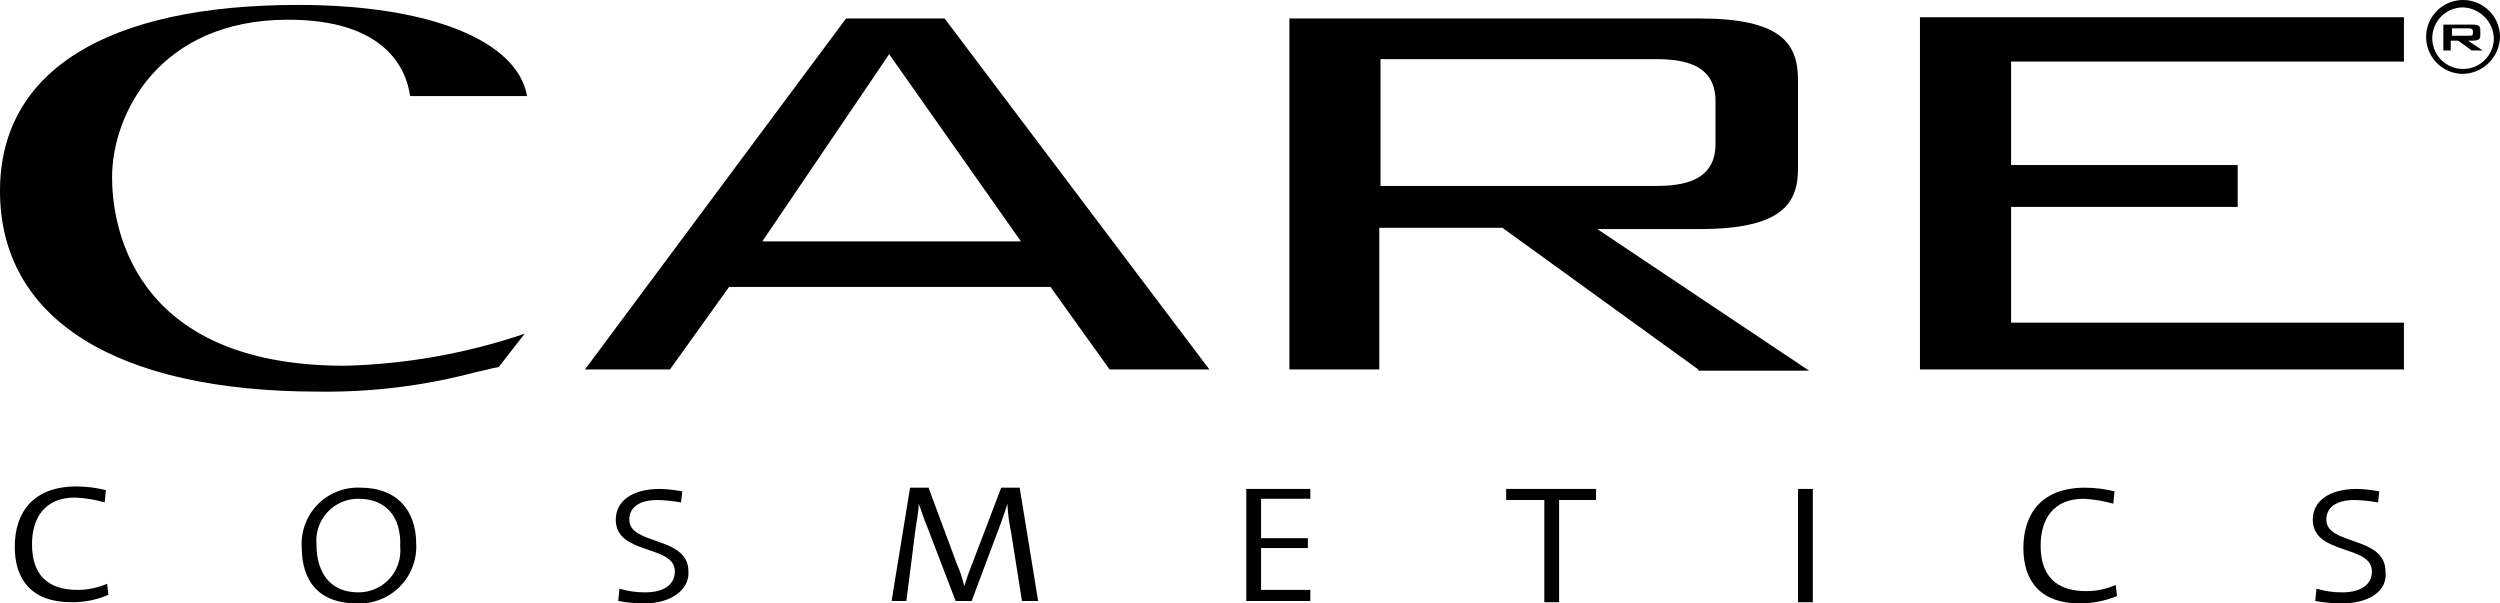
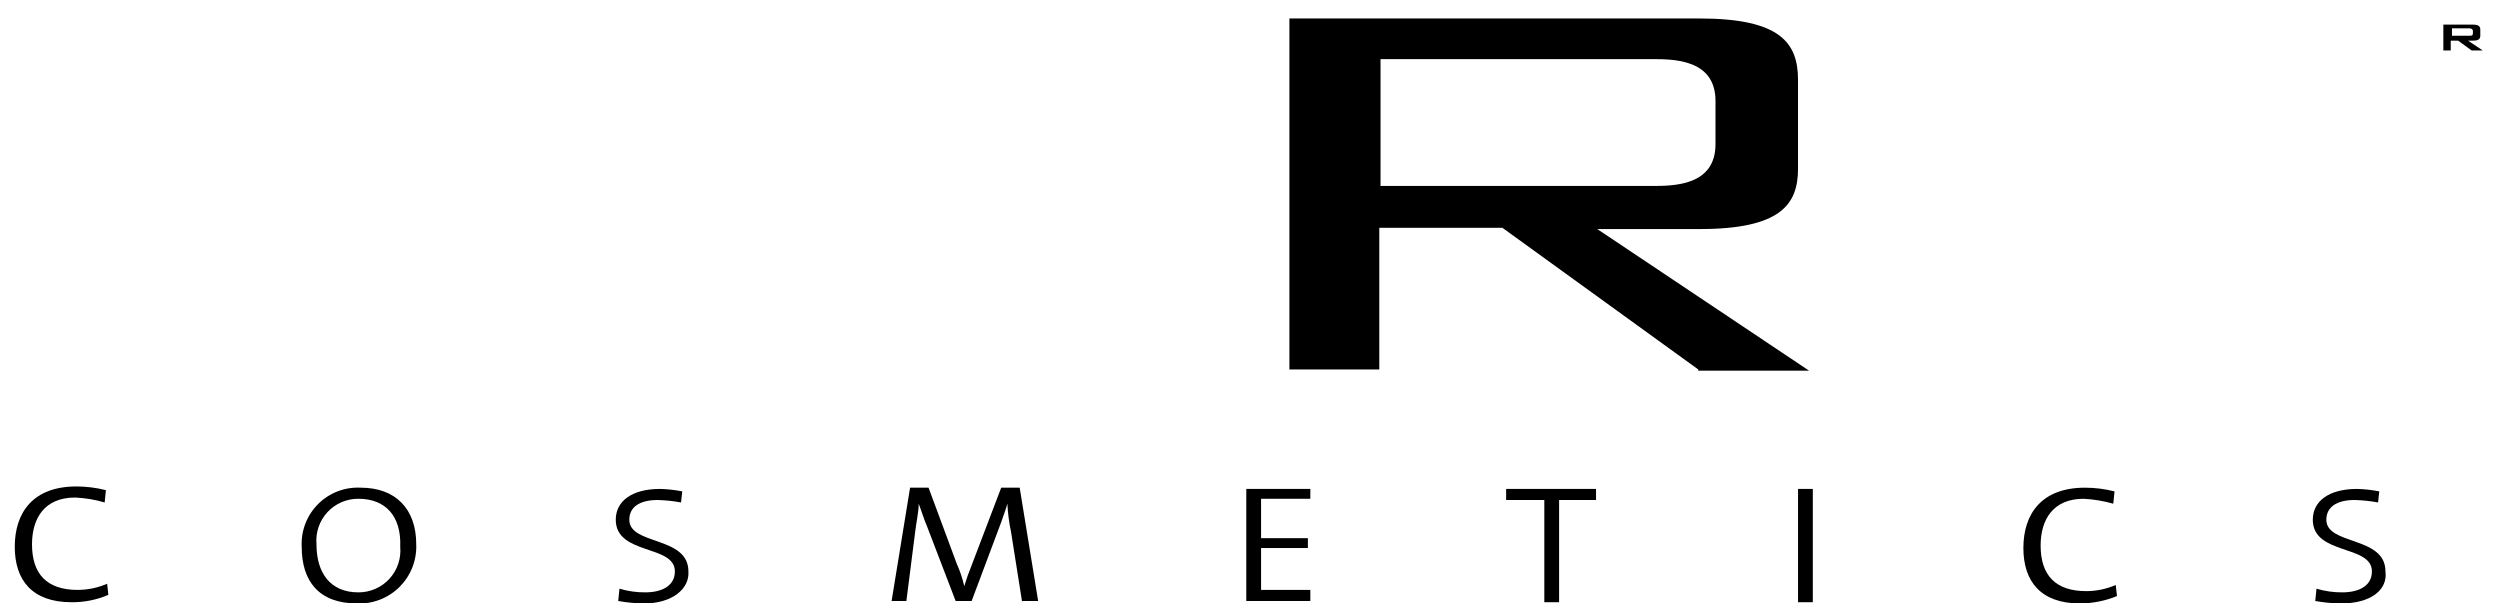
<svg xmlns="http://www.w3.org/2000/svg" width="203" height="49" viewBox="0 0 203 49" fill="none">
-   <path d="M200 6C199.407 6 198.827 5.824 198.333 5.494C197.84 5.165 197.455 4.696 197.228 4.148C197.001 3.6 196.942 2.997 197.058 2.415C197.173 1.833 197.459 1.298 197.879 0.879C198.298 0.459 198.833 0.173 199.415 0.058C199.997 -0.058 200.6 0.001 201.148 0.228C201.696 0.455 202.165 0.84 202.494 1.333C202.824 1.827 203 2.407 203 3C202.981 3.79 202.659 4.542 202.1 5.1C201.542 5.659 200.79 5.981 200 6ZM200 0.6C199.506 0.6 199.022 0.747 198.611 1.021C198.2 1.296 197.879 1.686 197.69 2.143C197.501 2.6 197.452 3.103 197.548 3.588C197.644 4.073 197.883 4.518 198.232 4.868C198.582 5.217 199.027 5.455 199.512 5.552C199.997 5.648 200.5 5.599 200.957 5.41C201.414 5.221 201.804 4.9 202.079 4.489C202.353 4.078 202.5 3.594 202.5 3.1C202.473 2.446 202.201 1.825 201.738 1.362C201.275 0.899 200.654 0.627 200 0.6Z" fill="black" />
  <path d="M198.4 2H200.8C201.2 2 201.4 2.1 201.4 2.4V2.9C201.4 3.2 201.2 3.3 200.8 3.3H200.4L201.6 4.1H200.7L199.6 3.3H199V4.1H198.4V2ZM199.1 2.3V2.9H200.5C200.7 2.9 200.8 2.9 200.8 2.7V2.5C200.8 2.4 200.7 2.3 200.5 2.3H199.1Z" fill="black" />
-   <path d="M25.9 31.8C9.4 31.8 0 25.9 0 15.5C0 5.8 8.6 0.4 24.2 0.4C34.9 0.4 42 3.3 42.8 7.8H33.3C33 5.6 31.3 1.6 23.4 1.6C12.9 1.6 9.1 9.3 9.1 14.4C9.1 18 10.5 29.7 28 29.7C32.97 29.573 37.892 28.697 42.6 27.1L40.5 29.8C39.9 29.9 39.3 30.1 38.7 30.2C34.527 31.318 30.22 31.857 25.9 31.8Z" fill="black" />
-   <path d="M90.1 30L85.3 23.3H59.2L54.4 30H47.5L68.7 1.5H76.7L98.2 30H90.1ZM61.9 19.6H82.9L72.2 4.4L61.9 19.6Z" fill="black" />
  <path d="M137.899 30L121.999 18.5H111.999V30H104.699V1.5H137.999C144.599 1.5 145.999 3.5 145.999 6.5V13.7C145.999 16.6 144.599 18.6 137.999 18.6H129.699L146.899 30.1H137.899V30ZM112.099 15.1H134.099C135.899 15.1 139.299 15.1 139.299 11.7V8.2C139.299 4.8 135.899 4.8 134.099 4.8H112.099V15.1Z" fill="black" />
-   <path d="M155.9 30V1.4H195.2V5H163.3V13.4H181.7V16.8H163.3V26.2H195.2V30H155.9Z" fill="black" />
  <path d="M5.799 48.9C2.599 48.9 1.199 47.1 1.199 44.4C1.199 41.6 2.699 39.5 6.199 39.5C7.008 39.501 7.815 39.602 8.599 39.8L8.499 40.8C7.718 40.57 6.912 40.435 6.099 40.4C3.599 40.4 2.599 42.1 2.599 44.2C2.599 46.6 3.799 47.9 6.299 47.9C7.125 47.899 7.942 47.729 8.699 47.4L8.799 48.3C7.853 48.709 6.83 48.914 5.799 48.9Z" fill="black" />
  <path d="M28.999 49C25.899 49 24.499 47.2 24.499 44.4C24.465 43.76 24.565 43.121 24.794 42.523C25.024 41.925 25.376 41.383 25.829 40.93C26.281 40.477 26.824 40.125 27.422 39.895C28.02 39.666 28.659 39.566 29.299 39.6C32.099 39.6 33.799 41.3 33.799 44.2C33.824 44.837 33.718 45.472 33.485 46.066C33.253 46.66 32.9 47.2 32.45 47.651C31.999 48.102 31.459 48.454 30.865 48.686C30.271 48.919 29.636 49.025 28.999 49ZM29.099 40.5C28.625 40.497 28.157 40.593 27.723 40.782C27.289 40.971 26.9 41.249 26.58 41.597C26.26 41.946 26.016 42.357 25.864 42.805C25.712 43.254 25.656 43.728 25.699 44.2C25.699 46.5 26.799 48.1 29.099 48.1C29.572 48.102 30.04 48.006 30.474 47.817C30.908 47.628 31.297 47.351 31.618 47.002C31.938 46.654 32.181 46.242 32.333 45.794C32.485 45.346 32.541 44.871 32.499 44.4C32.599 41.9 31.299 40.5 29.099 40.5Z" fill="black" />
  <path d="M52.3 49C51.596 48.993 50.893 48.926 50.2 48.8L50.3 47.8C50.981 48.005 51.689 48.106 52.4 48.1C53.7 48.1 54.8 47.6 54.8 46.4C54.8 44.2 50 45.1 50 42.2C50 40.7 51.3 39.7 53.6 39.7C54.205 39.717 54.806 39.784 55.4 39.9L55.3 40.8C54.673 40.684 54.038 40.617 53.4 40.6C51.9 40.6 51.1 41.2 51.1 42.2C51.1 44.3 55.9 43.5 55.9 46.4C56 47.8 54.6 49 52.3 49Z" fill="black" />
  <path d="M82.998 48.9L82.098 43.2C81.936 42.443 81.836 41.674 81.798 40.9C81.698 41.3 81.498 41.8 81.298 42.4L78.898 48.8H77.598L75.298 42.8C74.998 42.1 74.798 41.4 74.598 40.9C74.598 41.6 74.398 42.4 74.298 43.3L73.598 48.8H72.398L73.898 39.6H75.398L77.698 45.8C77.959 46.378 78.159 46.981 78.298 47.6C78.469 47.024 78.67 46.456 78.898 45.9L81.298 39.6H82.798L84.298 48.8H82.998V48.9Z" fill="black" />
  <path d="M101.199 48.9V39.7H106.399V40.5H102.399V43.7H106.199V44.5H102.399V47.9H106.399V48.8H101.199V48.9Z" fill="black" />
  <path d="M126.599 40.6V48.9H125.399V40.6H122.299V39.7H129.599V40.6H126.599Z" fill="black" />
  <path d="M146 48.9V39.7H147.2V48.9H146Z" fill="black" />
  <path d="M168.899 49C165.699 49 164.299 47.2 164.299 44.5C164.299 41.7 165.799 39.6 169.299 39.6C170.108 39.601 170.914 39.702 171.699 39.9L171.599 40.9C170.816 40.678 170.011 40.544 169.199 40.5C166.699 40.5 165.699 42.2 165.699 44.3C165.699 46.7 166.899 48 169.399 48C170.225 47.999 171.041 47.829 171.799 47.5L171.899 48.4C170.947 48.791 169.928 48.994 168.899 49Z" fill="black" />
  <path d="M190.099 49C189.394 48.993 188.692 48.926 187.999 48.8L188.099 47.8C188.78 48.005 189.488 48.106 190.199 48.1C191.499 48.1 192.599 47.6 192.599 46.4C192.599 44.2 187.799 45.1 187.799 42.2C187.799 40.7 189.099 39.7 191.399 39.7C192.003 39.717 192.605 39.784 193.199 39.9L193.099 40.8C192.472 40.684 191.836 40.617 191.199 40.6C189.699 40.6 188.899 41.2 188.899 42.2C188.899 44.3 193.699 43.5 193.699 46.4C193.899 47.9 192.499 49 190.099 49Z" fill="black" />
</svg>